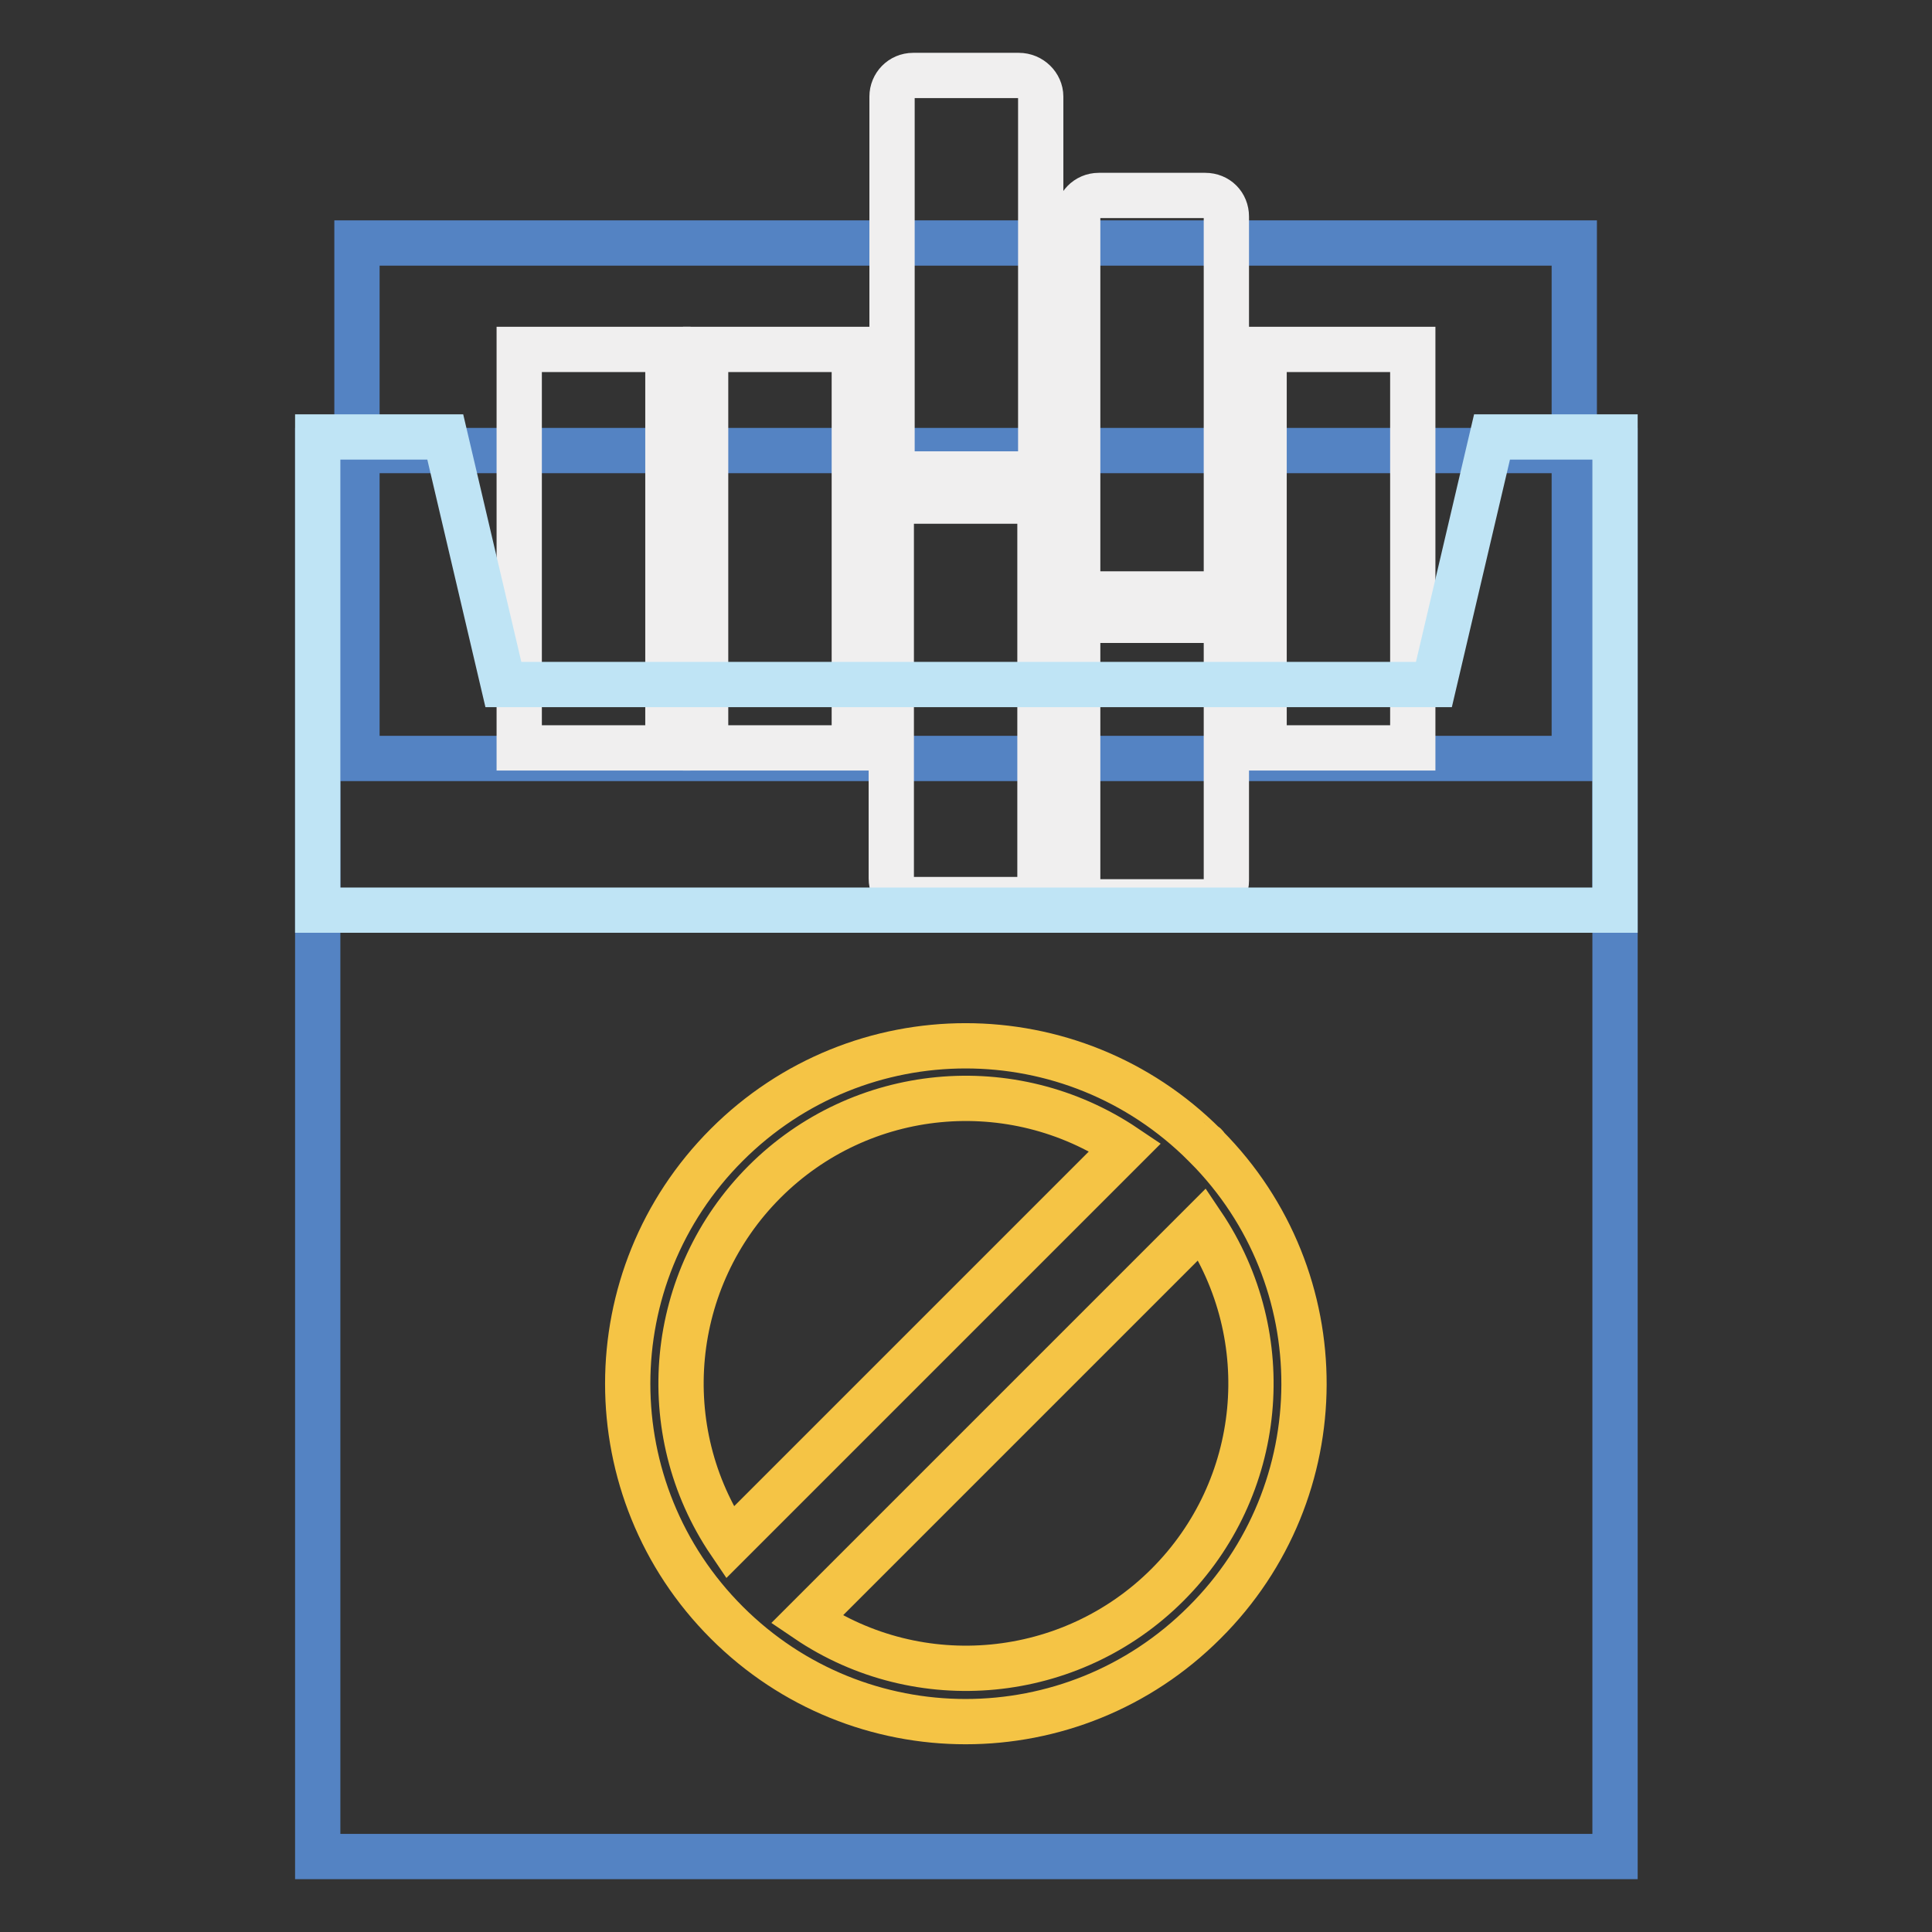
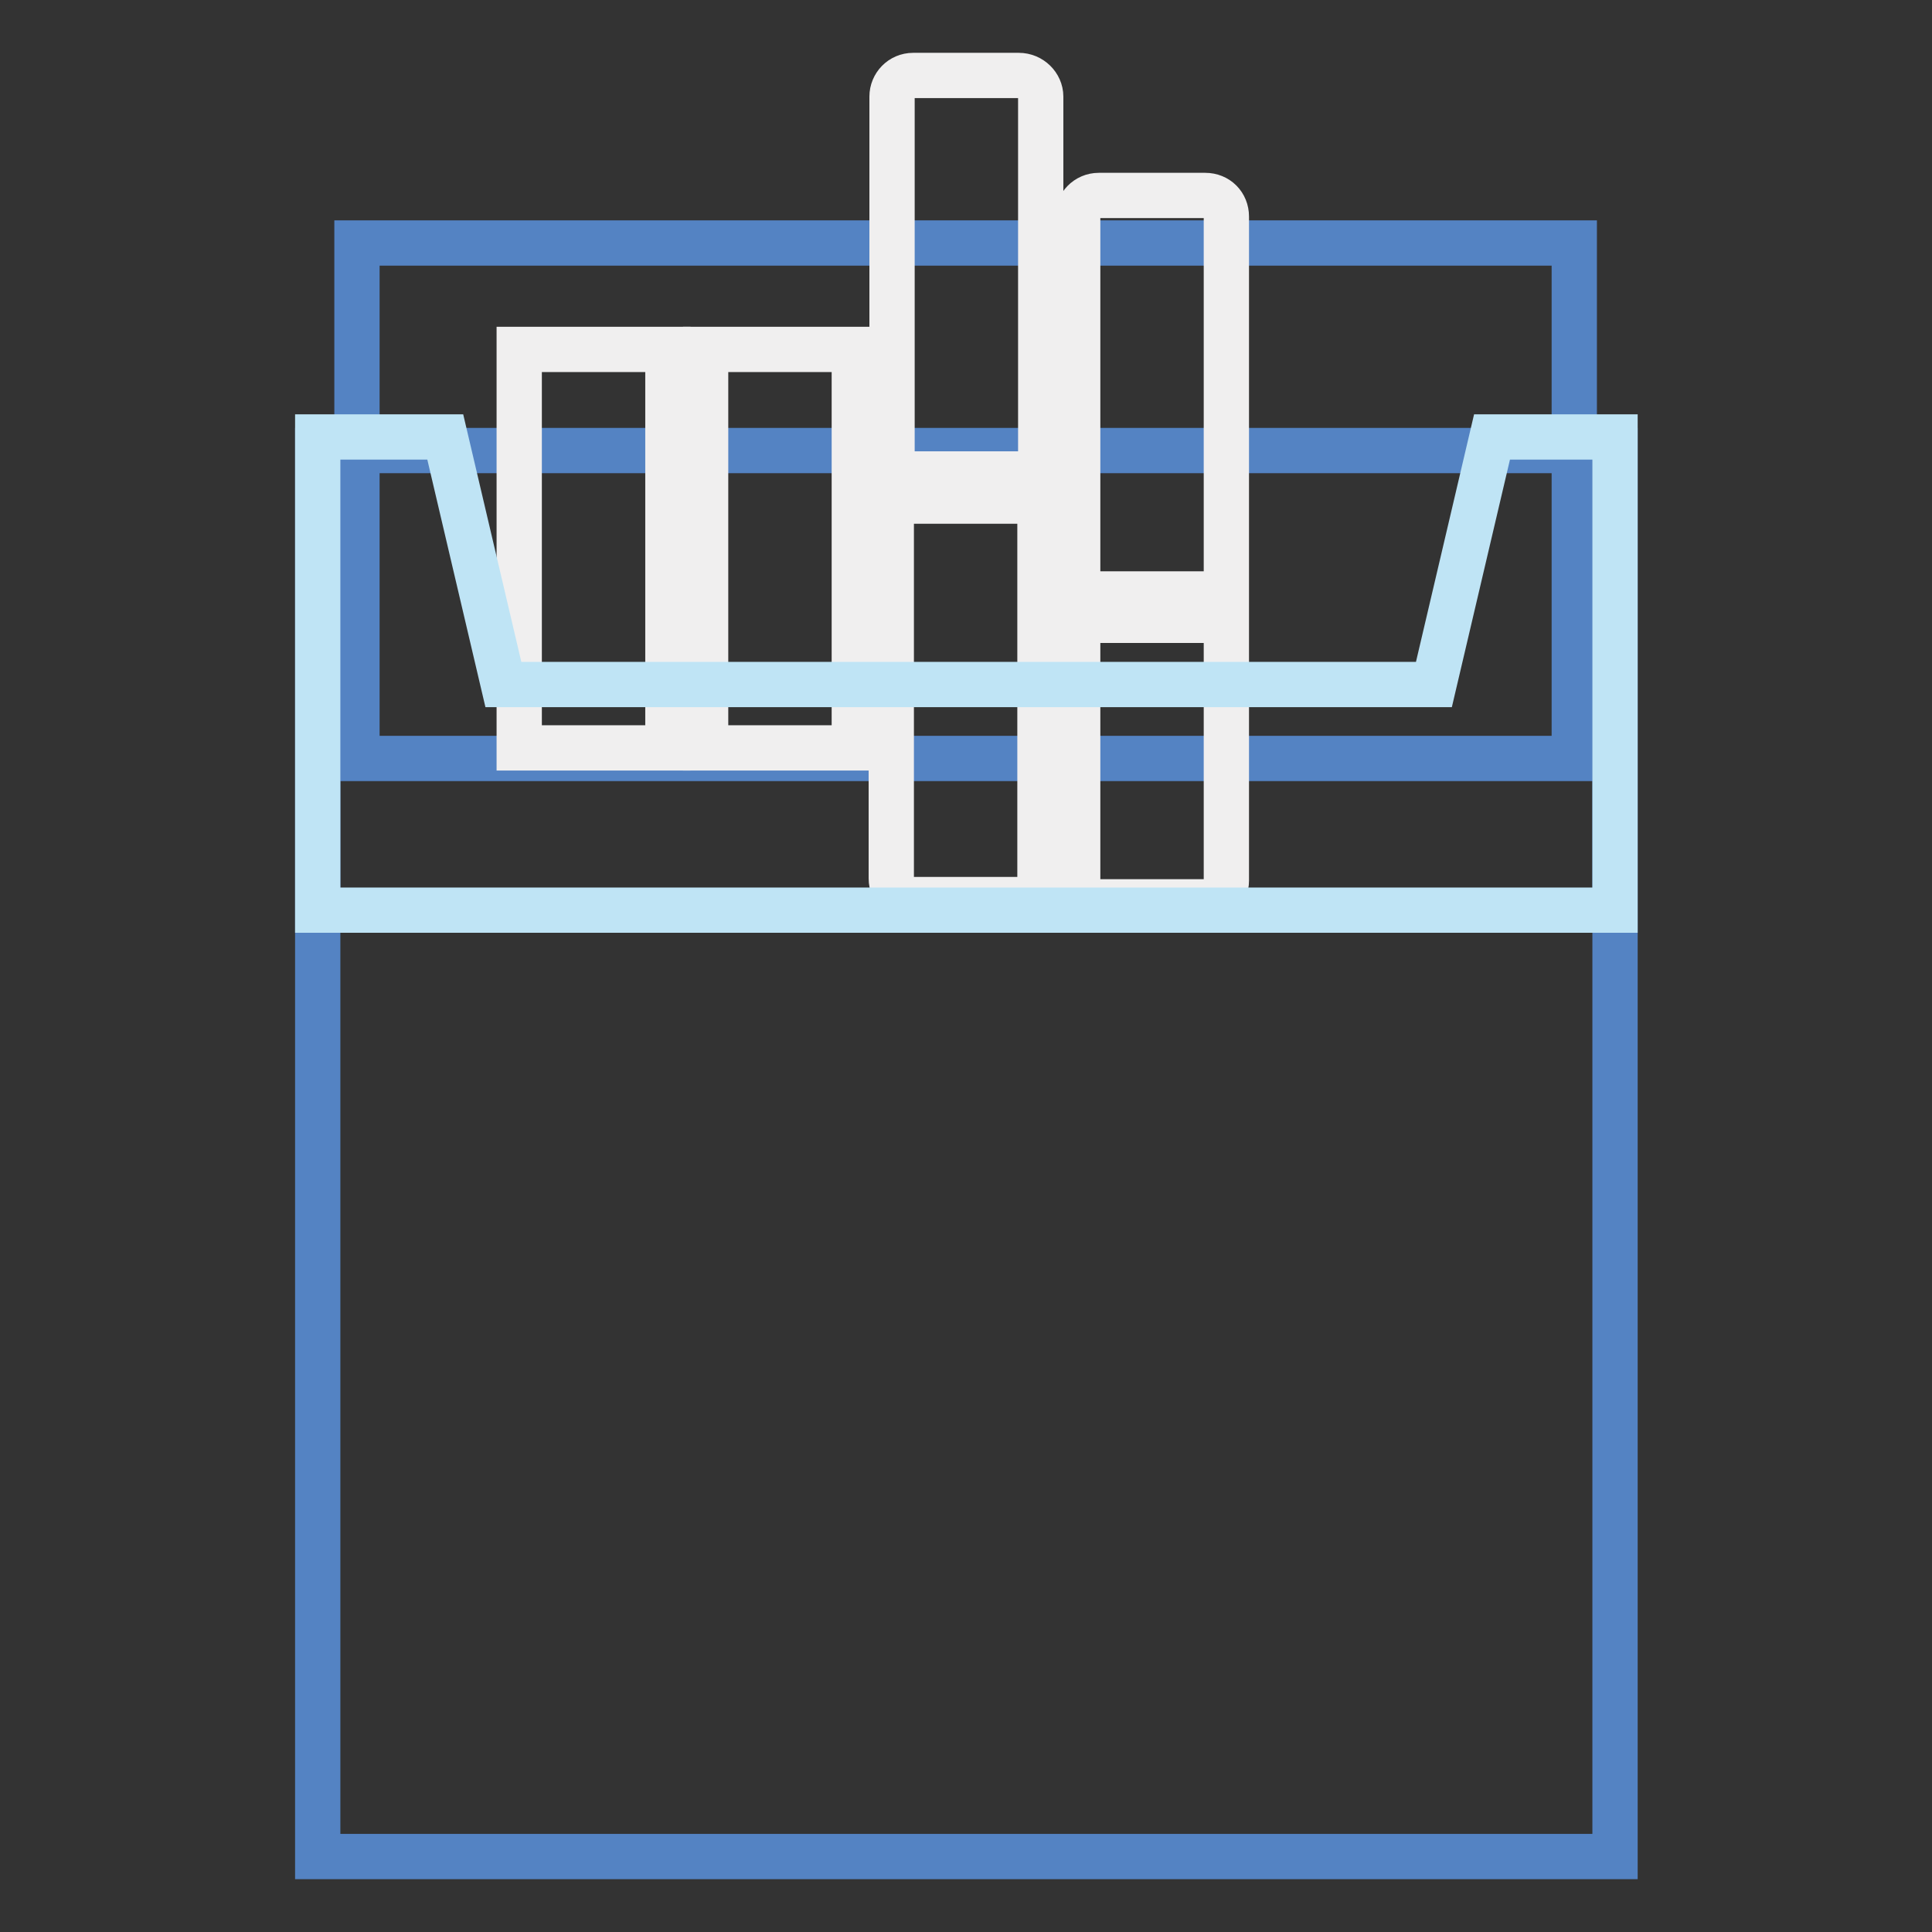
<svg xmlns="http://www.w3.org/2000/svg" version="1.1" x="0px" y="0px" viewBox="0 0 256 256" enable-background="new 0 0 256 256" xml:space="preserve">
  <rect x="0" y="0" width="256" height="256" fill="#333333" stroke="none" />
  <g>
    <path stroke-width="6" fill-opacity="0" stroke="#5483c3" d="M42.1,59.7h171.9V246H42.1V59.7z" />
-     <path stroke-width="6" fill-opacity="0" stroke="#f5c445" d="M159.6,151.7c-17.5-17.5-45.8-17.5-63.3,0c-17.5,17.5-17.5,45.8,0,63.3c17.5,17.5,45.8,17.5,63.3,0 c0,0,0,0,0,0c17.5-17.4,17.6-45.6,0.2-63.1C159.8,151.8,159.7,151.7,159.6,151.7z M101.3,156.6c12.8-12.8,32.8-14.7,47.8-4.6 l-52.4,52.4C86.6,189.5,88.5,169.4,101.3,156.6z M154.7,210c-12.8,12.8-32.9,14.7-47.8,4.6l52.4-52.4 C169.4,177.2,167.5,197.2,154.7,210L154.7,210z" />
-     <path stroke-width="6" fill-opacity="0" stroke="#5483c3" d="M47.3,32.2h161.3v68.3H47.3V32.2z" />
+     <path stroke-width="6" fill-opacity="0" stroke="#5483c3" d="M47.3,32.2h161.3v68.3H47.3z" />
    <path stroke-width="6" fill-opacity="0" stroke="#f0efef" d="M68.8,46.3h19.7v52.8H68.8V46.3z" />
    <path stroke-width="6" fill-opacity="0" stroke="#f0efef" d="M93.5,46.3h19.7v52.8H93.5V46.3z" />
    <path stroke-width="6" fill-opacity="0" stroke="#f0efef" d="M135,10H121c-1.6,0-2.8,1.3-2.8,2.8l0,0v50h19.7v-50C137.9,11.3,136.6,10,135,10L135,10z M118.1,116.4 c0,1.6,1.3,2.8,2.8,2.8l0,0H135c1.6,0,2.8-1.3,2.8-2.8l0,0v-50h-19.7V116.4z M159.7,25.9h-14.1c-1.6,0-2.8,1.3-2.8,2.8l0,0v50h19.7 v-50C162.5,27.1,161.3,25.9,159.7,25.9L159.7,25.9z M142.8,116.7c0,1.6,1.3,2.8,2.8,2.8l0,0h14.1c1.6,0,2.8-1.3,2.8-2.8l0,0V82.2 h-19.7V116.7z" />
-     <path stroke-width="6" fill-opacity="0" stroke="#f0efef" d="M167.5,46.3h19.7v52.8h-19.7V46.3z" />
    <path stroke-width="6" fill-opacity="0" stroke="#bfe4f5" d="M197.7,57.9L190,90.7H66.7L59,57.9H42.1v62.7h171.9V57.9H197.7z" />
  </g>
</svg>